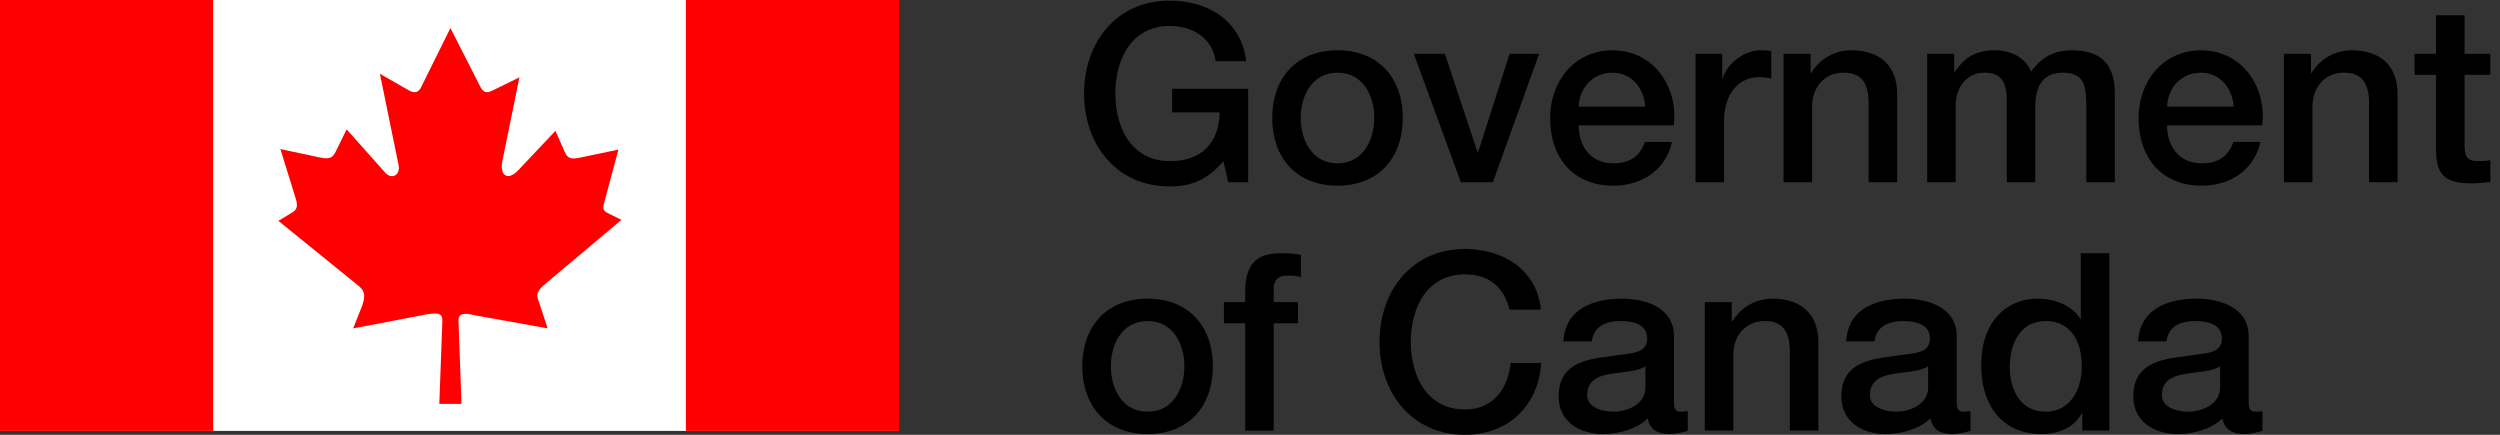
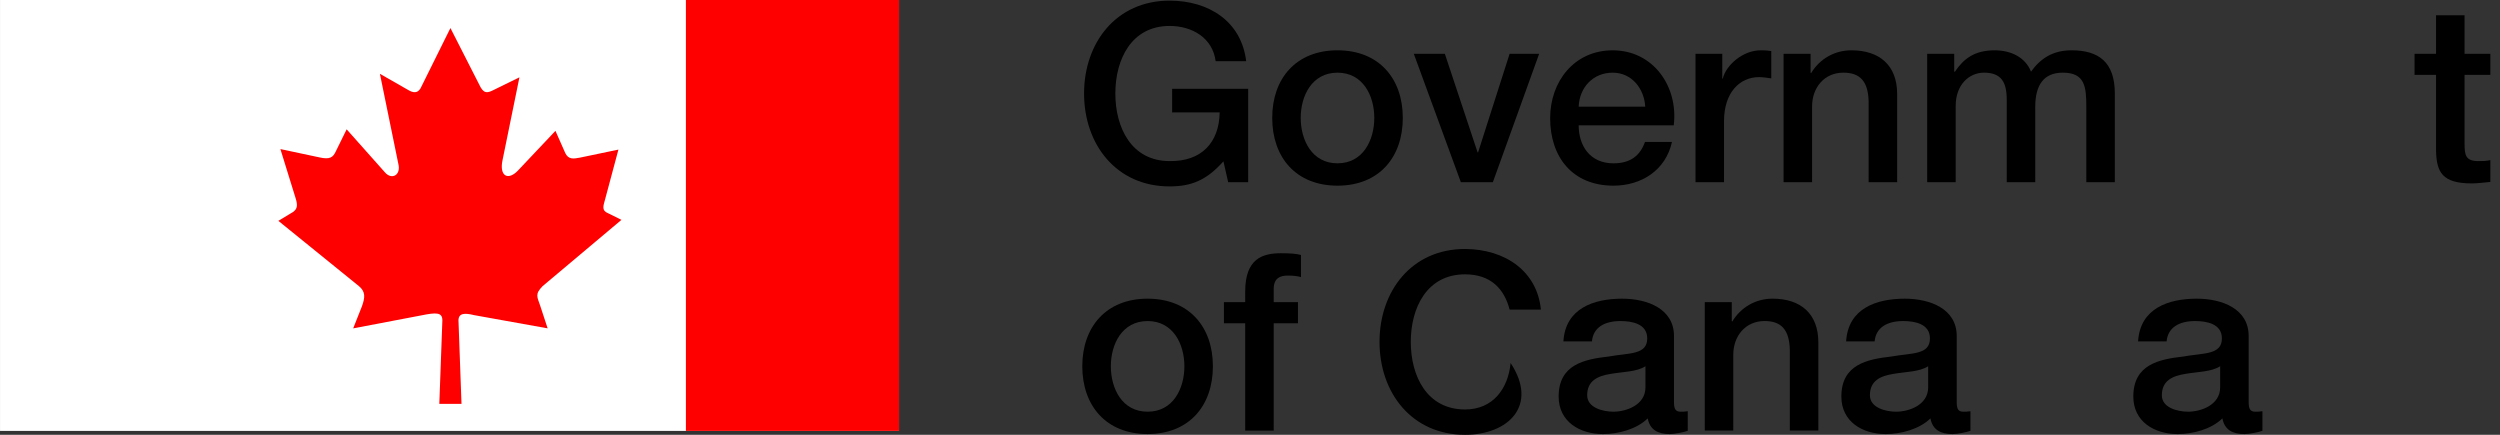
<svg xmlns="http://www.w3.org/2000/svg" width="230" height="40" viewBox="0 0 230 40" fill="none">
  <rect x="0" y="0" width="230" height="40" fill="#333333" stroke="none" />
  <path d="M82.71 0H0.002V39.643H82.71V0Z" fill="white" />
-   <path d="M19.611 0H0V39.643H19.611V0Z" fill="#FF0000" />
  <path d="M82.711 4.46734e-06H63.103V39.643H82.711V4.46734e-06Z" fill="#FF0000" />
  <path d="M38.633 8.24L41.439 2.581L44.217 8.034C44.565 8.608 44.846 8.563 45.4 8.285L47.788 7.113L46.234 14.728C45.91 16.226 46.768 16.66 47.694 15.646L51.101 12.039L52.005 14.083C52.307 14.703 52.769 14.61 53.375 14.498L56.895 13.763L55.712 18.178L55.688 18.271C55.551 18.847 55.274 19.328 55.923 19.607L57.173 20.227L49.919 26.325C49.179 27.081 49.433 27.312 49.711 28.164L50.382 30.208L43.615 28.992C42.784 28.787 42.203 28.787 42.179 29.453L42.458 37.157H40.417L40.698 29.474C40.698 28.715 40.117 28.74 38.749 29.018L32.493 30.21L33.304 28.165C33.581 27.382 33.651 26.851 33.025 26.327L25.61 20.319L26.978 19.492C27.372 19.193 27.397 18.869 27.187 18.202L25.796 13.715L29.364 14.474C30.362 14.704 30.64 14.474 30.895 13.925L31.892 11.898L35.414 15.857C36.04 16.588 36.921 16.112 36.642 15.052L34.951 6.79L37.566 8.285C37.983 8.538 38.425 8.608 38.681 8.125" fill="#FF0000" />
  <path d="M114.833 16.76H112.992L112.555 14.842C111.01 16.578 109.608 17.15 107.606 17.15C102.681 17.15 99.734 13.266 99.734 8.603C99.734 3.943 102.681 0.058 107.606 0.058C111.196 0.058 114.212 1.955 114.648 5.632H111.84C111.565 3.484 109.677 2.387 107.606 2.387C104.083 2.387 102.612 5.472 102.612 8.603C102.612 11.734 104.083 14.82 107.606 14.82C110.553 14.863 112.164 13.103 112.21 10.339H107.836V8.171H114.833L114.833 16.76Z" fill="black" />
  <path d="M123.05 17.081C126.871 17.081 129.058 14.475 129.058 10.842C129.058 7.232 126.871 4.628 123.05 4.628C119.228 4.628 117.044 7.232 117.044 10.842C117.043 14.475 119.228 17.081 123.05 17.081ZM123.05 15.025C120.703 15.025 119.666 12.899 119.666 10.842C119.666 8.811 120.702 6.686 123.05 6.686C125.396 6.686 126.435 8.811 126.435 10.842C126.435 12.899 125.396 15.025 123.05 15.025Z" fill="black" />
  <path d="M130.069 4.947H132.925L135.939 14.018H135.984L138.885 4.947H141.603L137.344 16.76H134.398L130.069 4.947Z" fill="black" />
  <path d="M153.985 11.528C154.422 7.987 152.12 4.629 148.368 4.629C144.821 4.629 142.614 7.507 142.614 10.868C142.614 14.498 144.71 17.081 148.437 17.081C151.039 17.081 153.248 15.643 153.822 13.06H151.338C150.875 14.361 149.956 15.026 148.437 15.026C146.252 15.026 145.238 13.379 145.238 11.528H153.985ZM145.238 9.814C145.307 8.052 146.551 6.686 148.368 6.686C150.139 6.686 151.27 8.171 151.361 9.814H145.238Z" fill="black" />
  <path d="M155.988 4.947H158.45V7.232H158.496C158.795 5.975 160.361 4.629 161.97 4.629C162.568 4.629 162.733 4.673 162.958 4.696V7.211C162.592 7.162 162.199 7.095 161.833 7.095C160.037 7.095 158.61 8.533 158.61 11.14V16.761H155.987V4.947" fill="black" />
  <path d="M164.089 4.947H166.575V6.686L166.62 6.73C167.402 5.428 168.759 4.628 170.327 4.628C172.906 4.628 174.538 5.998 174.538 8.647V16.76H171.914V9.333C171.868 7.485 171.133 6.685 169.589 6.685C167.84 6.685 166.712 8.052 166.712 9.791V16.76H164.089V4.947Z" fill="black" />
  <path d="M177.3 4.947H179.787V6.592H179.856C180.638 5.428 181.628 4.628 183.515 4.628C184.967 4.628 186.323 5.244 186.852 6.592C187.728 5.379 188.855 4.628 190.581 4.628C193.092 4.628 194.564 5.725 194.564 8.603V16.76H191.941V9.861C191.941 7.987 191.826 6.685 189.775 6.685C188.003 6.685 187.243 7.85 187.243 9.837V16.76H184.62V9.175C184.62 7.552 184.115 6.685 182.525 6.685C181.169 6.685 179.923 7.782 179.923 9.744V16.76H177.3L177.3 4.947Z" fill="black" />
-   <path d="M208.119 11.528C208.558 7.987 206.256 4.629 202.505 4.629C198.961 4.629 196.75 7.507 196.75 10.868C196.75 14.498 198.846 17.081 202.574 17.081C205.176 17.081 207.384 15.643 207.959 13.06H205.475C205.012 14.361 204.093 15.026 202.574 15.026C200.387 15.026 199.372 13.379 199.372 11.528H208.119ZM199.371 9.814C199.442 8.052 200.685 6.686 202.504 6.686C204.275 6.686 205.406 8.171 205.497 9.814H199.371Z" fill="black" />
-   <path d="M210.123 4.947H212.608V6.686L212.653 6.73C213.437 5.428 214.794 4.628 216.36 4.628C218.94 4.628 220.573 5.998 220.573 8.647V16.76H217.949V9.333C217.904 7.485 217.165 6.685 215.623 6.685C213.874 6.685 212.746 8.052 212.746 9.791V16.76H210.123V4.947Z" fill="black" />
  <path d="M222.138 4.947H224.116V1.404H226.739V4.947H229.112V6.89H226.739V13.196C226.739 14.271 226.833 14.821 228.007 14.821C228.375 14.821 228.744 14.821 229.112 14.728V16.739C228.537 16.783 227.984 16.874 227.408 16.874C224.668 16.874 224.162 15.826 224.116 13.859V6.89H222.138V4.947Z" fill="black" />
  <path d="M105.58 39.932C109.403 39.932 111.587 37.325 111.587 33.694C111.587 30.082 109.403 27.478 105.58 27.478C101.759 27.478 99.571 30.083 99.571 33.694C99.572 37.325 101.76 39.932 105.58 39.932ZM105.58 37.876C103.232 37.876 102.198 35.751 102.198 33.694C102.198 31.661 103.232 29.537 105.58 29.537C107.928 29.537 108.964 31.661 108.964 33.694C108.964 35.751 107.928 37.876 105.58 37.876Z" fill="black" />
  <path d="M112.6 27.796H114.558V26.818C114.558 23.8 116.146 23.297 117.85 23.297C118.678 23.297 119.277 23.341 119.691 23.457V25.491C119.346 25.398 119.001 25.353 118.47 25.353C117.755 25.353 117.181 25.602 117.181 26.585V27.798H119.413V29.741H117.181V39.614H114.558V29.741H112.6V27.796Z" fill="black" />
-   <path d="M138.885 28.483C138.4 26.608 137.18 25.239 134.787 25.239C131.267 25.239 129.792 28.324 129.792 31.453C129.792 34.587 131.267 37.671 134.787 37.671C137.343 37.671 138.745 35.775 138.976 33.396H141.786C141.556 37.303 138.769 40 134.787 40C129.864 40 126.916 36.115 126.916 31.451C126.916 26.789 129.864 22.905 134.787 22.905C138.494 22.928 141.417 24.962 141.763 28.481H138.885" fill="black" />
+   <path d="M138.885 28.483C138.4 26.608 137.18 25.239 134.787 25.239C131.267 25.239 129.792 28.324 129.792 31.453C129.792 34.587 131.267 37.671 134.787 37.671C137.343 37.671 138.745 35.775 138.976 33.396C141.556 37.303 138.769 40 134.787 40C129.864 40 126.916 36.115 126.916 31.451C126.916 26.789 129.864 22.905 134.787 22.905C138.494 22.928 141.417 24.962 141.763 28.481H138.885" fill="black" />
  <path d="M154.007 30.905C154.007 28.416 151.566 27.478 149.244 27.478C146.616 27.478 144.016 28.369 143.833 31.41H146.457C146.572 30.13 147.608 29.537 149.082 29.537C150.139 29.537 151.545 29.784 151.545 31.136C151.545 32.666 149.864 32.461 147.977 32.802C145.767 33.054 143.395 33.532 143.395 36.482C143.395 38.79 145.331 39.934 147.47 39.934C148.874 39.934 150.555 39.5 151.59 38.493C151.797 39.567 152.557 39.934 153.616 39.934C154.053 39.934 154.882 39.773 155.272 39.636V37.833C154.998 37.877 154.789 37.877 154.627 37.877C154.144 37.877 154.007 37.623 154.007 36.986L154.007 30.905ZM151.382 35.635C151.382 37.28 149.587 37.876 148.436 37.876C147.516 37.876 146.021 37.534 146.021 36.367C146.021 34.996 147.032 34.587 148.161 34.401C149.313 34.197 150.575 34.219 151.381 33.694L151.382 35.635Z" fill="black" />
  <path d="M156.839 27.796H159.322V29.535L159.37 29.579C160.153 28.278 161.511 27.477 163.075 27.477C165.652 27.477 167.288 28.847 167.288 31.5V39.612H164.664V32.185C164.618 30.335 163.881 29.535 162.339 29.535C160.592 29.535 159.461 30.904 159.461 32.639V39.611H156.839V27.796Z" fill="black" />
  <path d="M180.018 30.905C180.018 28.416 177.576 27.478 175.249 27.478C172.627 27.478 170.028 28.369 169.843 31.41H172.465C172.582 30.13 173.617 29.537 175.09 29.537C176.148 29.537 177.554 29.784 177.554 31.136C177.554 32.666 175.874 32.461 173.987 32.802C171.777 33.054 169.405 33.532 169.405 36.482C169.405 38.79 171.338 39.934 173.48 39.934C174.885 39.934 176.564 39.5 177.6 38.493C177.805 39.567 178.567 39.934 179.626 39.934C180.061 39.934 180.892 39.773 181.282 39.636V37.833C181.003 37.877 180.797 37.877 180.637 37.877C180.152 37.877 180.018 37.623 180.018 36.986V30.905ZM177.391 35.635C177.391 37.28 175.598 37.876 174.447 37.876C173.528 37.876 172.032 37.534 172.032 36.367C172.032 34.996 173.042 34.587 174.169 34.401C175.32 34.197 176.586 34.219 177.391 33.694V35.635Z" fill="black" />
-   <path d="M194.058 23.297H191.432V29.329H191.385C190.579 28.027 188.923 27.477 187.427 27.477C184.826 27.477 182.272 29.352 182.272 33.624C182.272 37.167 184.088 39.932 187.841 39.932C189.337 39.932 190.834 39.362 191.524 38.011H191.57V39.612H194.057L194.058 23.297ZM184.896 33.828C184.896 31.703 185.772 29.535 188.234 29.535C190.26 29.535 191.526 31.091 191.526 33.694C191.526 35.75 190.536 37.874 188.188 37.874C185.908 37.876 184.896 35.865 184.896 33.828Z" fill="black" />
  <path d="M206.877 30.905C206.877 28.416 204.436 27.478 202.112 27.478C199.487 27.478 196.887 28.369 196.703 31.41H199.327C199.442 30.13 200.477 29.537 201.949 29.537C203.01 29.537 204.414 29.784 204.414 31.136C204.414 32.666 202.734 32.461 200.847 32.802C198.636 33.054 196.265 33.532 196.265 36.482C196.265 38.79 198.2 39.934 200.34 39.934C201.744 39.934 203.425 39.5 204.46 38.493C204.666 39.567 205.426 39.934 206.487 39.934C206.923 39.934 207.752 39.773 208.143 39.636V37.833C207.867 37.877 207.658 37.877 207.499 37.877C207.015 37.877 206.877 37.623 206.877 36.986L206.877 30.905ZM204.254 35.635C204.254 37.28 202.458 37.876 201.308 37.876C200.387 37.876 198.89 37.534 198.89 36.367C198.89 34.996 199.903 34.587 201.029 34.401C202.181 34.197 203.449 34.219 204.254 33.694V35.635Z" fill="black" />
</svg>